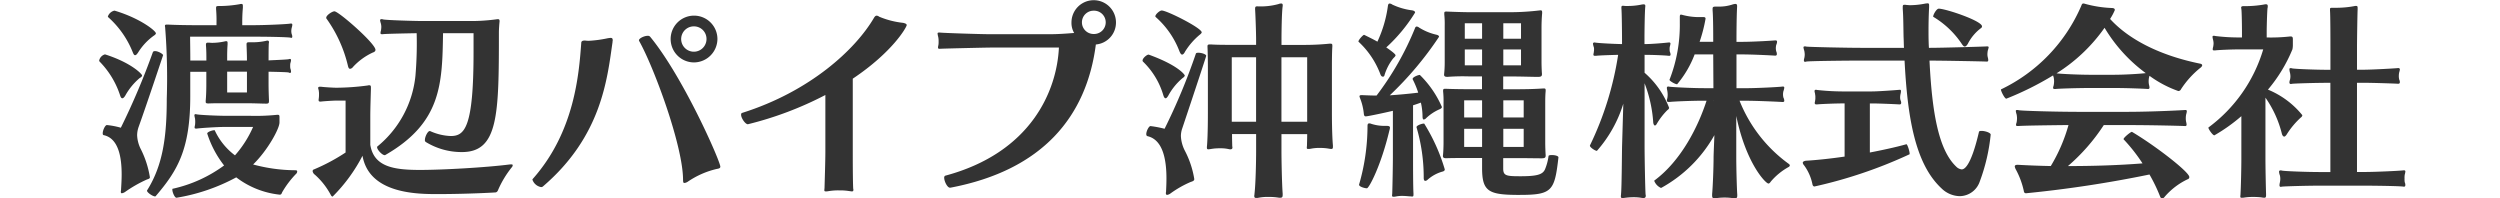
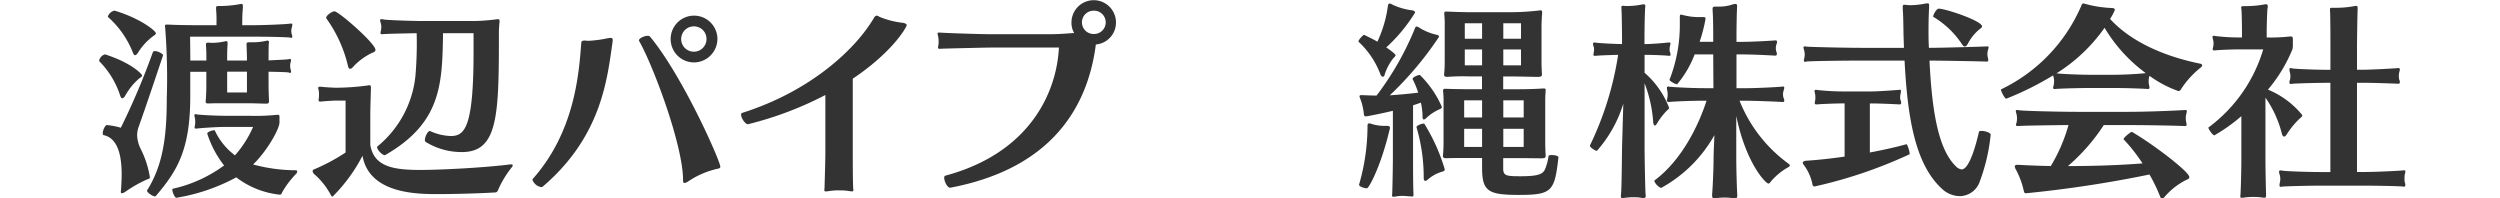
<svg xmlns="http://www.w3.org/2000/svg" width="252" height="20" viewBox="0 0 252 20">
  <g id="グループ_943" data-name="グループ 943" transform="translate(-217 -637)">
    <rect id="長方形_876" data-name="長方形 876" width="252" height="20" transform="translate(217 637)" fill="#fff" opacity="0" />
    <g id="グループ_828" data-name="グループ 828" transform="translate(-163.576 492.857)">
      <path id="パス_1549" data-name="パス 1549" d="M393.193,153.663c-.124.187-.207.249-.29.249-.124,0-.187-.186-.227-.31a8.687,8.687,0,0,0-2.058-3.387.149.149,0,0,1-.042-.123.824.824,0,0,1,.562-.6h.042c2.659.851,3.717,1.992,3.717,2.118,0,.081-.063.164-.247.269A6.3,6.3,0,0,0,393.193,153.663Zm1.35,3.156a2.579,2.579,0,0,0-.144.832,3.388,3.388,0,0,0,.393,1.432,9.7,9.7,0,0,1,.892,2.783c0,.124-.081.166-.29.229a12.918,12.918,0,0,0-2.221,1.267.774.774,0,0,1-.312.124c-.083,0-.106-.063-.106-.146,0-.063.023-.124.023-.207.02-.395.061-.935.061-1.538,0-1.619-.269-3.634-1.808-3.966-.083-.022-.1-.083-.1-.187,0-.312.25-.831.416-.831a7.868,7.868,0,0,1,1.41.27,72,72,0,0,0,3.222-7.6c.04-.1.121-.124.227-.124.312,0,.809.29.809.416C397.015,149.572,395.414,154.391,394.543,156.819Zm-.061-7.5c-.126.187-.207.25-.29.25-.126,0-.187-.187-.25-.333a9.336,9.336,0,0,0-2.451-3.49.1.1,0,0,1-.041-.083.918.918,0,0,1,.644-.582h.043c2.574.77,4.153,2.037,4.153,2.286,0,.063-.063.146-.229.249A5.973,5.973,0,0,0,394.482,149.322Zm15.555-1.619c0,.061-.02.123-.1.123-.021,0-.063-.02-.085-.02-.27-.063-2.387-.1-3.843-.1h-6.27c0,.5.02,1.412.02,2.408h1.62v-.083c0-.519,0-.914-.043-1.455v-.063c0-.144.043-.206.209-.206h.124a2.093,2.093,0,0,0,.373.02,5.966,5.966,0,0,0,1.186-.144.488.488,0,0,1,.164-.021c.1,0,.124.063.124.166v.166c-.042.582-.042,1-.042,1.557v.063h1.994v-.1c0-.479-.02-.935-.04-1.476v-.061c0-.166.061-.207.247-.207h.332a6.042,6.042,0,0,0,1.392-.146.472.472,0,0,1,.147-.022c.1,0,.144.063.144.167,0,.042-.022.1-.022.164s-.02.292-.02,1.6v.063c.892-.043,1.931-.083,2.057-.126a.226.226,0,0,1,.1-.02c.065,0,.106.041.106.124a1.072,1.072,0,0,1-.063.292,1.218,1.218,0,0,0-.02.289,1.052,1.052,0,0,0,.02.27.926.926,0,0,1,.063.292c0,.083-.022.144-.106.144a.315.315,0,0,1-.123-.041c-.083-.041-1.123-.063-2.035-.083v1.226c0,.539.02,1.121.041,1.64,0,.27,0,.353-.292.353-.373,0-1.226-.041-2.014-.041h-1.891c-.955,0-1.309,0-1.868.02h-.083c-.187,0-.23-.061-.23-.166v-.1c.043-.435.064-1.08.064-1.7v-1.226h-1.62v2.493c0,5.4-1.33,7.519-3.49,10.051a.077.077,0,0,1-.061.02c-.227,0-.811-.393-.811-.581,0-.02.02-.02.02-.041,1.6-2.554,1.974-5.442,1.974-9.221a64.611,64.611,0,0,0-.164-7.187c0-.063-.022-.1-.022-.146,0-.123.063-.144.206-.144h.128c.643.042,2.158.061,2.742.061H402.4v-.27a13.282,13.282,0,0,0-.043-1.349V144.8c0-.167.043-.187.333-.187a11.663,11.663,0,0,0,2.055-.187.506.506,0,0,1,.166-.021c.126,0,.146.063.146.209v.187c-.042.476-.063.912-.063,1.495v.249h1.017c1.372,0,3.553-.1,3.865-.166h.042c.1,0,.124.063.124.146a1.512,1.512,0,0,1-.063.29,1.665,1.665,0,0,0-.04.312,1.174,1.174,0,0,0,.04.312A.691.691,0,0,1,410.037,147.7Zm-1.018,15.681c-.063.166-.1.247-.247.247a8.706,8.706,0,0,1-4.382-1.745,19.16,19.16,0,0,1-6.026,2.057c-.184,0-.415-.559-.415-.809,0-.063,0-.1.043-.1a13.743,13.743,0,0,0,5.172-2.347,10.31,10.31,0,0,1-1.7-3.218c0-.166.521-.333.7-.333.02,0,.063,0,.063.021a6.6,6.6,0,0,0,2.035,2.511,10.88,10.88,0,0,0,1.826-2.865h-2.76c-.977,0-2.659.124-2.908.166h-.084c-.123,0-.144-.042-.144-.124a1.153,1.153,0,0,1,.042-.229,2.759,2.759,0,0,0,0-.664,2.238,2.238,0,0,1-.063-.312c0-.063.021-.124.126-.124.04,0,.081.02.124.02.29.063,2.057.146,2.908.146h2.43a20.812,20.812,0,0,0,2.742-.1h.083c.144,0,.164.083.164.227v.541c0,.645-1.223,2.846-2.659,4.238a16.581,16.581,0,0,0,4.279.582c.126,0,.166.061.166.123a.407.407,0,0,1-.06.187A9.326,9.326,0,0,0,409.019,163.384Zm-3.551-12.151h-1.994v2.1h1.994Z" transform="translate(0 0.137)" fill="#333" />
      <path id="パス_1550" data-name="パス 1550" d="M423.295,162.851c-.063.187-.167.292-.312.292-1.329.083-3.8.166-5.774.166-2.015,0-6.918,0-7.6-3.863a16.4,16.4,0,0,1-3.009,4.112c-.063,0-.126-.041-.189-.166a7.28,7.28,0,0,0-1.6-2.035.542.542,0,0,1-.229-.353.18.18,0,0,1,.144-.186,19.427,19.427,0,0,0,3.178-1.7v-5.235h-.914c-.27,0-1.309.063-1.556.1h-.083c-.147,0-.167-.063-.167-.167,0-.061.02-.123.02-.186a1.866,1.866,0,0,0,.02-.333,1.766,1.766,0,0,0-.02-.373c0-.1-.063-.207-.063-.312,0-.083.043-.124.187-.124h.106c.289.041,1.2.1,1.556.1a24.731,24.731,0,0,0,3.158-.229.379.379,0,0,1,.143-.021c.147,0,.167.084.167.23v.144c-.02.685-.063,2.055-.063,2.762v2.866c.353,2.243,2.41,2.534,5.026,2.534,2.118,0,6.523-.229,9.1-.561h.084c.1,0,.144.02.144.1a.334.334,0,0,1-.084.187A9.946,9.946,0,0,0,423.295,162.851Zm-12.378-14.082c0,.1-.063.209-.27.272a6.262,6.262,0,0,0-1.994,1.453.431.431,0,0,1-.292.187c-.144,0-.186-.166-.227-.332a13.468,13.468,0,0,0-2.161-4.735c-.02-.022-.02-.042-.02-.083,0-.249.6-.645.829-.645C407.2,144.886,410.916,148.127,410.916,148.769Zm12.441-1.743c0,8.245-.043,12.047-3.72,12.047a6.9,6.9,0,0,1-3.654-1.018.218.218,0,0,1-.084-.207c0-.333.292-.892.478-.892h.043a5.5,5.5,0,0,0,2.075.5c1.393,0,2.307-.789,2.307-8.433v-1.931h-3.075c-.083,5.087-.144,9.013-5.815,12.274a.075.075,0,0,1-.061.02c-.27,0-.77-.561-.77-.788,0-.043,0-.063.022-.085a10.568,10.568,0,0,0,3.841-7.122,38.766,38.766,0,0,0,.124-4.3c-1.08.02-3.2.061-3.4.1h-.1c-.123,0-.146-.041-.146-.124a.911.911,0,0,1,.043-.227,2.416,2.416,0,0,0,.04-.375,1.527,1.527,0,0,0-.04-.333,1.994,1.994,0,0,1-.083-.33c0-.083.04-.126.143-.126a.4.4,0,0,1,.147.022c.247.083,3.3.166,3.924.166h4.692a19.216,19.216,0,0,0,2.929-.187h.041c.126,0,.166.063.166.187v.061C423.4,146.132,423.358,146.694,423.358,147.026Z" transform="translate(7.507 0.398)" fill="#333" />
      <path id="パス_1551" data-name="パス 1551" d="M420.064,162.388a.25.25,0,0,1-.186.063,1.127,1.127,0,0,1-.872-.75.145.145,0,0,1,.043-.083c4.215-4.755,4.649-10.571,4.88-13.707,0-.083.043-.229.31-.229h.1a2.191,2.191,0,0,0,.373.022,11.942,11.942,0,0,0,1.851-.249,2.7,2.7,0,0,1,.33-.043c.147,0,.207.063.207.249,0,.043-.02.106-.02.189C426.546,151.546,425.984,157.32,420.064,162.388Zm17.883-1.994c0,.123-.084.186-.355.227a8.635,8.635,0,0,0-2.926,1.287.788.788,0,0,1-.313.126c-.124,0-.164,0-.164-.416-.063-3.51-2.969-11.319-4.425-13.893,0-.021-.02-.043-.02-.065,0-.206.541-.456.872-.456a.3.3,0,0,1,.249.084C434.209,151.339,437.948,159.854,437.948,160.395Zm-2.639-10.509a2.358,2.358,0,1,1,2.347-2.347A2.381,2.381,0,0,1,435.309,149.885Zm-.02-3.634a1.277,1.277,0,1,0,1.266,1.287A1.263,1.263,0,0,0,435.289,146.251Z" transform="translate(15.238 0.55)" fill="#333" />
      <path id="パス_1552" data-name="パス 1552" d="M443.957,151.524v7.311c0,.728,0,2.783.04,3.719,0,.061.023.123.023.166,0,.124-.043.166-.147.166-.06,0-.164-.022-.33-.041a5.6,5.6,0,0,0-.915-.061,6.06,6.06,0,0,0-1.141.081,1.087,1.087,0,0,1-.229.022c-.146,0-.166-.041-.166-.124s.02-.167.02-.29c.023-.79.083-2.679.083-3.594v-5.711a34.876,34.876,0,0,1-7.809,2.949c-.267,0-.685-.624-.685-.955,0-.081.021-.166.1-.187,6.854-2.16,11.443-6.4,13.312-9.615.061-.083.124-.187.25-.187a.4.4,0,0,1,.249.1,8.553,8.553,0,0,0,2.43.624c.249.061.352.124.352.227C449.4,146.291,448.049,148.784,443.957,151.524Z" transform="translate(22.578 0.55)" fill="#333" />
      <path id="パス_1553" data-name="パス 1553" d="M461.548,148.628c-.935,7.248-5.361,12.67-14.662,14.435h-.043c-.269,0-.581-.644-.581-1a.208.208,0,0,1,.1-.209c8.681-2.325,11.256-8.577,11.463-12.916h-6.955c-.313,0-4.775.1-5.026.123h-.063c-.124,0-.144-.061-.144-.123a1.078,1.078,0,0,1,.04-.25,1.98,1.98,0,0,0,.02-.352,2.023,2.023,0,0,0-.04-.479,1.965,1.965,0,0,1-.063-.332c0-.063.023-.1.146-.1h.1c.25.041,4.09.166,5.026.166h6.064c.811,0,1.619-.061,2.43-.124a2.007,2.007,0,0,1-.27-1.06,2.243,2.243,0,1,1,4.487,0A2.219,2.219,0,0,1,461.548,148.628Zm-.229-3.407a1.174,1.174,0,0,0,0,2.348,1.175,1.175,0,1,0,0-2.348Z" transform="translate(29.49 0)" fill="#333" />
-       <path id="パス_1554" data-name="パス 1554" d="M461.643,153.655c-.124.209-.207.27-.269.27-.126,0-.186-.166-.229-.29a7.726,7.726,0,0,0-2.035-3.385.174.174,0,0,1-.063-.124c0-.249.438-.6.6-.6h.02c2.991,1.08,3.634,2.035,3.634,2.1s-.063.164-.227.269A6.123,6.123,0,0,0,461.643,153.655Zm1.413,3.282a2.377,2.377,0,0,0-.144.809,3.566,3.566,0,0,0,.393,1.455,9.31,9.31,0,0,1,.955,2.865c0,.126-.063.209-.353.292a10.469,10.469,0,0,0-2.077,1.184.766.766,0,0,1-.312.124c-.083,0-.123-.083-.123-.187,0-.041.02-.1.02-.166.02-.373.04-.831.04-1.309,0-1.723-.29-3.883-1.911-4.258-.083-.02-.123-.1-.123-.207,0-.31.27-.829.436-.809a11.08,11.08,0,0,1,1.41.27,61.377,61.377,0,0,0,3.156-7.58c.023-.063.128-.084.25-.084.312,0,.789.146.789.312C465.464,149.689,464.592,152.348,463.056,156.937Zm.249-7.663c-.1.186-.206.249-.27.249-.123,0-.207-.187-.27-.333a8.727,8.727,0,0,0-2.387-3.447.106.106,0,0,1-.042-.083c0-.186.435-.582.642-.582.521,0,4.03,1.766,4.03,2.2,0,.061-.063.144-.229.27A6.991,6.991,0,0,0,463.3,149.274Zm14.931,9.552c0,.146-.04.209-.164.209a2.14,2.14,0,0,1-.313-.043,5.264,5.264,0,0,0-.851-.06,4.2,4.2,0,0,0-.912.081,1.16,1.16,0,0,1-.25.022c-.124,0-.144-.043-.144-.124s.02-.166.02-.292c0-.166.02-.6.02-1.08h-2.594v1.64c0,.894.04,3.261.123,4.362v.1c0,.229-.04.312-.247.312a.988.988,0,0,1-.23-.02,6.367,6.367,0,0,0-.975-.063,4.678,4.678,0,0,0-.975.083.911.911,0,0,1-.23.021c-.164,0-.207-.063-.207-.209,0-.061.023-.124.023-.206.124-1.081.164-3.344.164-4.279v-1.745h-2.428c0,.582.02,1.08.02,1.184,0,.061.02.1.02.166,0,.1-.04.186-.207.186a.536.536,0,0,1-.166-.02,3.62,3.62,0,0,0-.872-.083,5.057,5.057,0,0,0-.873.063,2.667,2.667,0,0,1-.31.04c-.1,0-.146-.04-.146-.164v-.084c.043-.353.1-1.514.1-3.384v-4.528c0-.914-.02-1.808-.04-2.16v-.063c0-.146.063-.187.227-.187h.146c.6.041,1.453.041,2.389.041h2.138v-.581c0-.582-.063-2.471-.1-2.971v-.1c0-.209.083-.23.227-.23a6.794,6.794,0,0,0,2.12-.227.812.812,0,0,1,.269-.061c.106,0,.166.04.166.166v.083c-.1.6-.123,2.783-.123,3.344v.581h2.117a25.321,25.321,0,0,0,2.722-.124h.1c.144,0,.187.041.187.187v.1c-.043.665-.043,1.642-.043,2.181v4.465c0,1.849.063,2.929.1,3.3Zm-7.746-9.035h-2.451v6.5h2.451Zm5.15,0h-2.594v6.5h2.594v-6.5Z" transform="translate(36.699 0.123)" fill="#333" />
      <path id="パス_1555" data-name="パス 1555" d="M476.018,148.8c.395.269.935.664.935.79,0,.081-.083.166-.23.31a5.1,5.1,0,0,0-.892,1.725.152.152,0,0,1-.146.124c-.1,0-.187-.063-.247-.209a8.553,8.553,0,0,0-2.2-3.3c-.022,0-.022-.02-.022-.041,0-.167.5-.708.579-.665.5.249.935.456,1.33.687a12.432,12.432,0,0,0,1.061-3.616c.02-.124.06-.227.164-.227a.443.443,0,0,1,.27.1,6.5,6.5,0,0,0,1.994.582c.23.04.31.123.31.227A16.22,16.22,0,0,1,476.018,148.8ZM474.068,163c-.23,0-.791-.166-.791-.353v-.02a21.246,21.246,0,0,0,.851-5.878c0-.166.021-.29.167-.29a.455.455,0,0,1,.207.041,4.29,4.29,0,0,0,1.35.209h.229c.249,0,.312.083.312.186a1.507,1.507,0,0,1-.063.29C475.478,160.759,474.272,163,474.068,163Zm7.559-8.2c0,.084-.063.167-.27.249a4.677,4.677,0,0,0-1.309.872.4.4,0,0,1-.25.146c-.1,0-.124-.166-.124-.312a6.4,6.4,0,0,0-.166-1.392c-.269.1-.519.187-.789.27v5.318c0,.707,0,2.825.043,3.571v.1c0,.166-.02.207-.146.207-.063,0-.167-.022-.312-.022-.229-.02-.476-.041-.727-.041a3.125,3.125,0,0,0-.6.063.989.989,0,0,1-.231.021c-.123,0-.143-.043-.143-.126,0-.061.02-.164.02-.29.022-.642.063-2.7.063-3.531v-4.714c-.395.1-2.494.561-2.742.561-.1,0-.167-.061-.187-.269a5.731,5.731,0,0,0-.395-1.6,1.042,1.042,0,0,1-.043-.146c0-.1.085-.124.187-.124h.126c.458.02.915.04,1.41.04a29.644,29.644,0,0,0,3.865-6.771c.02-.083.083-.186.187-.186a.432.432,0,0,1,.227.1,5.567,5.567,0,0,0,1.766.728c.187.042.25.124.25.207a33.958,33.958,0,0,1-4.966,5.9c.914-.063,1.869-.146,2.868-.269a8.834,8.834,0,0,0-.561-1.352v-.042c0-.166.541-.393.725-.393A10.242,10.242,0,0,1,481.626,154.8Zm.29,6.294c0,.1-.063.186-.249.227a3.767,3.767,0,0,0-1.5.831.354.354,0,0,1-.229.1c-.1,0-.146-.146-.146-.292v-.186a17.8,17.8,0,0,0-.725-4.923v-.021c0-.166.541-.353.725-.353.043,0,.063,0,.063.021A18.711,18.711,0,0,1,481.916,161.092Zm7.56,2.574c-3.137,0-3.8-.312-3.8-2.722v-1H484.3c-1.932,0-2.118.021-2.181.021h-.1c-.187,0-.29-.065-.29-.21v-.04c.04-.292.063-.935.063-1.287v-4.072a9.077,9.077,0,0,0-.043-1.121v-.1c0-.126.063-.167.186-.167h.1c.458.021,1.413.041,2.327.041h1.307v-1.287h-1.206a20.775,20.775,0,0,0-2.241.041h-.085c-.186,0-.29-.063-.29-.207v-.041a10.833,10.833,0,0,0,.063-1.2V146.6a9.058,9.058,0,0,0-.043-1.121v-.126c0-.124.043-.167.187-.167h.083c.438.021,1.663.065,2.388.065h3.9a25.5,25.5,0,0,0,3.1-.187h.06c.106,0,.147.04.147.207v.083c-.041.436-.063.977-.063,1.433v3.51c0,.353.022.914.043,1.143v.061c0,.207-.1.27-.418.27-.373,0-1.763-.041-2.368-.041h-1.12v1.287h1.143c1.183,0,1.972-.02,2.906-.081h.065c.123,0,.166.04.166.186v.083c-.043.436-.043.892-.043,1.372v3.842c0,.353.023,1,.043,1.226v.061c0,.229-.126.272-.438.272-.393,0-1.723-.021-2.347-.021h-1.494v1.058c0,.726.332.77,1.725.77,1.682,0,2.261-.167,2.491-.707a5.2,5.2,0,0,0,.353-1.33c0-.063.144-.1.332-.1.29,0,.685.083.665.249C492.986,163.252,492.756,163.666,489.477,163.666Zm-3.8-9.532h-1.806v1.723h1.806Zm0,2.866h-1.806v1.826h1.806Zm0-10.635h-1.743v1.558h1.743Zm0,2.639h-1.743v1.6h1.743Zm3.924-2.639h-1.785v1.558H489.6Zm0,2.639h-1.785v1.6H489.6Zm.27,5.13h-2.055v1.723h2.055Zm0,2.866h-2.055v1.826h2.055Z" transform="translate(44.293 0.123)" fill="#333" />
      <path id="パス_1556" data-name="パス 1556" d="M496.531,149.489c0,.083-.023.144-.126.144h-.063c-.249-.042-1.6-.1-2.43-.1v1.806a8.879,8.879,0,0,1,2.473,3.533c0,.061-.043.144-.187.247a6.669,6.669,0,0,0-1.08,1.413c-.063.083-.106.124-.166.124-.084,0-.147-.144-.167-.29a13.346,13.346,0,0,0-.872-3.967v6.376c0,1.1.063,4.4.1,4.8,0,.061.02.1.02.144,0,.167-.061.25-.247.25a2.326,2.326,0,0,1-.313-.041,4.765,4.765,0,0,0-.622-.042,6.614,6.614,0,0,0-.768.042c-.187.02-.29.041-.395.041-.126,0-.166-.041-.166-.187,0-.063.02-.146.02-.249.063-.6.083-3.7.1-4.757l.126-4.319a12.9,12.9,0,0,1-2.659,4.755c-.186,0-.707-.352-.707-.519v-.02a32.044,32.044,0,0,0,2.846-9.139c-.935.022-2.035.063-2.244.1h-.082c-.147,0-.167-.061-.167-.124,0-.083.041-.187.041-.27a1.234,1.234,0,0,0,.022-.269.629.629,0,0,0-.022-.209,1.861,1.861,0,0,1-.085-.333c0-.083.043-.143.167-.143.043,0,.083.02.124.02.229.04,1.6.123,2.637.144v-.478c0-.581-.02-2.74-.063-3.135v-.083c0-.126.043-.167.167-.167.063,0,.166.022.29.022h.209a6.8,6.8,0,0,0,1.287-.126,1.763,1.763,0,0,1,.27-.04c.124,0,.187.04.187.144v.061c-.063.541-.084,2.7-.084,3.221v.581c.872,0,2.286-.144,2.451-.164h.042c.1,0,.126.06.126.123a1.482,1.482,0,0,1-.063.29.98.98,0,0,0-.02.25,1.065,1.065,0,0,0,.02.27A.748.748,0,0,1,496.531,149.489ZM506.643,162.3c-.1.146-.164.207-.247.207-.27,0-2.264-2.035-3.241-6.812v4.195c0,1.123.063,3.3.1,3.719v.124c0,.187-.063.27-.247.27a2.288,2.288,0,0,1-.335-.042,5.515,5.515,0,0,0-.664-.041,5.8,5.8,0,0,0-.726.041,2.075,2.075,0,0,1-.313.042c-.186,0-.249-.083-.249-.292v-.144c.063-.624.146-2.6.146-3.677,0-.269.043-1.267.083-2.262a13.685,13.685,0,0,1-5.357,5.316h-.043a1.305,1.305,0,0,1-.664-.705c0-.021,0-.021.022-.043,2.72-2.014,4.424-5.482,5.252-8.038h-.31c-1.287,0-3.156.084-3.4.126h-.084c-.166,0-.207-.063-.207-.146a.951.951,0,0,1,.041-.207,1.948,1.948,0,0,0,.04-.375,2.439,2.439,0,0,0-.04-.415,1.834,1.834,0,0,1-.041-.27.13.13,0,0,1,.144-.144c.042,0,.085.02.147.02.247.041,2.221.146,3.447.146h.955l-.02-3.405H498.96a10.35,10.35,0,0,1-1.766,3.011c-.207,0-.808-.353-.768-.456a15.186,15.186,0,0,0,1.038-5.732v-.562c0-.206.023-.269.124-.269a.976.976,0,0,1,.189.042,6.454,6.454,0,0,0,1.7.207h.373c.167,0,.209.063.209.166a15.424,15.424,0,0,1-.6,2.327h1.373c0-.519,0-2.493-.063-3.178V144.9c0-.166.04-.229.31-.229h.29a4.248,4.248,0,0,0,1.393-.207,1.149,1.149,0,0,1,.31-.063c.124,0,.167.083.167.209v.083c-.063,1.121-.063,3.156-.063,3.448v.083h.519c1.2,0,3.221-.126,3.385-.147h.043a.131.131,0,0,1,.143.147.843.843,0,0,1-.083.31,1.488,1.488,0,0,0-.04.312,1.33,1.33,0,0,0,.04.332.7.7,0,0,1,.063.27c0,.1-.04.166-.166.166h-.021c-.249-.02-2.223-.123-3.322-.123h-.561v3.405h.914c1.183,0,3.511-.124,3.717-.166h.061a.111.111,0,0,1,.126.124,1.366,1.366,0,0,1-.083.332,1.307,1.307,0,0,0,0,.665.705.705,0,0,1,.083.31c0,.084-.043.126-.166.126h-.042c-.292-.021-2.554-.126-3.7-.126h-.6a14.443,14.443,0,0,0,4.92,6.334c.1.064.146.126.146.187a.214.214,0,0,1-.1.146A6.431,6.431,0,0,0,506.643,162.3Zm-5.792-8.142h-.02l.02.043Z" transform="translate(52.437 0.137)" fill="#333" />
      <path id="パス_1557" data-name="パス 1557" d="M503.559,162.823c-.083,0-.167-.041-.207-.209a4.8,4.8,0,0,0-.852-1.931.462.462,0,0,1-.126-.249c0-.126.167-.187.333-.207,1.08-.063,2.451-.209,3.884-.416v-5.359h-.25c-.644,0-2.264.063-2.511.1h-.083c-.128,0-.167-.061-.167-.144s.04-.167.04-.25a1.241,1.241,0,0,0,.023-.312,1.155,1.155,0,0,0-.023-.29c0-.1-.06-.249-.06-.353a.12.12,0,0,1,.124-.126.4.4,0,0,1,.146.021,25.032,25.032,0,0,0,2.511.146h2.99c.707,0,2.639-.146,2.8-.167h.041c.083,0,.1.065.1.146a1.25,1.25,0,0,1-.04.27,1.6,1.6,0,0,0-.043.353.938.938,0,0,0,.043.292.575.575,0,0,1,.063.249c0,.1-.043.166-.167.166h-.023c-.247-.021-2.034-.1-2.782-.1h-.187V159.4c1.289-.25,2.556-.519,3.677-.833.1-.04.333.707.333.935,0,.043,0,.083-.023.083A46.728,46.728,0,0,1,503.559,162.823Zm16.656-.5A2.161,2.161,0,0,1,518.2,163.8a2.706,2.706,0,0,1-1.846-.79c-2.68-2.493-3.427-7.227-3.719-12.876h-4.4c-1.453,0-5.255.041-5.5.1a.26.26,0,0,1-.124.022c-.1,0-.124-.061-.124-.144a.854.854,0,0,1,.042-.229,1.906,1.906,0,0,0,.043-.353,2.154,2.154,0,0,0-.043-.375,2.086,2.086,0,0,1-.085-.352c0-.063.043-.1.128-.1a.533.533,0,0,1,.164.02c.249.043,4.07.126,5.5.126h4.339c-.02-.375-.02-.728-.04-1.1-.02-.872-.02-2.015-.083-2.825v-.187c0-.166.022-.229.186-.229a.829.829,0,0,1,.207.021c.085,0,.208.022.355.022a7.989,7.989,0,0,0,1.433-.146,2.233,2.233,0,0,1,.31-.042c.146,0,.166.061.166.207v.187c-.04.728-.06,1.579-.06,2.347,0,.436,0,1.08.04,1.745h.061c1.246,0,5.608-.126,5.774-.146h.063c.084,0,.124.041.124.1a2.191,2.191,0,0,1-.083.31,2.152,2.152,0,0,0-.041.375,1.206,1.206,0,0,0,.041.332,1.207,1.207,0,0,1,.043.249c0,.1-.021.166-.148.166h-.02c-.25-.02-4.508-.1-5.754-.1.25,5.15.894,8.972,2.68,10.675a.922.922,0,0,0,.562.292c.2,0,.892-.126,1.743-3.78.02-.083.124-.1.27-.1.352,0,.912.187.912.373A18.726,18.726,0,0,1,520.215,162.324Zm-1.206-13.874c-.123.189-.206.27-.31.27-.083,0-.167-.081-.27-.227a9,9,0,0,0-2.888-2.763c-.021,0-.021-.02-.021-.041,0-.186.333-.788.562-.788.687,0,4.361,1.224,4.361,1.786a.254.254,0,0,1-.146.206A4.555,4.555,0,0,0,519.009,148.449Z" transform="translate(59.921 0.116)" fill="#333" />
      <path id="パス_1558" data-name="パス 1558" d="M533.532,153.011a.308.308,0,0,1-.27.187,11.267,11.267,0,0,1-2.909-1.536c-.02.04-.02.1-.04.144a1.81,1.81,0,0,0-.043.375,1.617,1.617,0,0,0,.043.415,1.1,1.1,0,0,1,.04.25.13.13,0,0,1-.144.144h-.023c-.267-.021-1.931-.1-3.447-.1H524.35c-1.226,0-3.216.063-3.447.1h-.1c-.124,0-.168-.041-.168-.124a1.575,1.575,0,0,1,.063-.25,2.626,2.626,0,0,0,.04-.393,2.161,2.161,0,0,0-.04-.395c-.02-.063-.04-.126-.063-.207a30.781,30.781,0,0,1-4.714,2.347c-.166,0-.541-.75-.541-.915v-.02a16.6,16.6,0,0,0,8.1-8.433c.043-.124.083-.227.209-.227a.259.259,0,0,1,.121.02,11.775,11.775,0,0,0,2.8.436c.187.021.25.083.25.207a5.81,5.81,0,0,1-.478.894c1.931,2.118,5.109,3.7,9.076,4.507.123.021.207.083.207.166,0,.061-.042.124-.124.207A9.112,9.112,0,0,0,533.532,153.011Zm-1.664,10.862a.318.318,0,0,1-.227.146.238.238,0,0,1-.207-.166,16.763,16.763,0,0,0-1.081-2.244,120.2,120.2,0,0,1-12.438,1.891c-.106,0-.207-.041-.229-.229a8.155,8.155,0,0,0-.789-2.14.965.965,0,0,1-.124-.332c0-.1.083-.166.27-.166h.061q1.652.092,3.3.124a16.649,16.649,0,0,0,1.786-4.133c-2.244.022-4.84.063-5.026.1h-.1c-.126,0-.166-.041-.166-.124a1.274,1.274,0,0,1,.063-.25,2.618,2.618,0,0,0,.04-.393,2.141,2.141,0,0,0-.04-.395,1.989,1.989,0,0,1-.084-.355c0-.061.042-.1.124-.1a.54.54,0,0,1,.167.02c.227.063,3.737.167,6.146.167h4.676c2.636,0,5.792-.167,5.96-.187h.042c.1,0,.124.063.124.146a1.511,1.511,0,0,1-.063.29,1.943,1.943,0,0,0-.04.373,1.709,1.709,0,0,0,.04.415,1.1,1.1,0,0,1,.04.25.13.13,0,0,1-.143.146h-.021c-.27-.02-3.322-.1-5.938-.1h-2.244a19.289,19.289,0,0,1-3.614,4.133c2.6,0,5.15-.083,7.519-.27a17.1,17.1,0,0,0-1.911-2.43v-.021c0-.144.705-.725.829-.725h.022c2.41,1.433,5.775,4.049,5.775,4.548a.219.219,0,0,1-.167.227A6.974,6.974,0,0,0,531.868,163.874Zm-6.043-17.051a16.832,16.832,0,0,1-4.84,4.589c.438.063,2.305.146,3.364.146h2.388c1.186,0,2.679-.1,3.241-.166A15.555,15.555,0,0,1,525.826,146.823Z" transform="translate(66.891 0.123)" fill="#333" />
      <path id="パス_1559" data-name="パス 1559" d="M536.882,157.552c-.1.146-.184.207-.247.207-.1,0-.187-.123-.23-.27a10.864,10.864,0,0,0-1.66-3.654v6.21c0,.831.04,2.908.063,3.51v.1c0,.209-.043.27-.187.27a2.125,2.125,0,0,1-.313-.041,6.916,6.916,0,0,0-.768-.041,5.873,5.873,0,0,0-.935.063,1.213,1.213,0,0,1-.247.02c-.124,0-.146-.041-.146-.124s.021-.166.021-.29c.041-.685.084-2.6.084-3.448V155.7a17.222,17.222,0,0,1-2.722,1.934c-.167,0-.6-.624-.6-.77v-.02a15.132,15.132,0,0,0,5.525-7.872h-2.6c-.645,0-2,.061-2.243.1h-.1c-.124,0-.147-.041-.147-.123a.927.927,0,0,1,.043-.229,1.916,1.916,0,0,0,.042-.353,1.51,1.51,0,0,0-.042-.333,2.164,2.164,0,0,1-.063-.312c0-.081.02-.124.124-.124a.394.394,0,0,1,.146.022,19.358,19.358,0,0,0,2.243.146h.456v-.562c0-.559-.02-2.035-.06-2.282,0-.063-.023-.1-.023-.146,0-.126.063-.167.271-.167h.29a11.106,11.106,0,0,0,1.766-.166.528.528,0,0,1,.164-.02c.148,0,.19.061.19.186a.709.709,0,0,1-.023.209c-.04.33-.083,1.806-.083,2.408v.541a17.641,17.641,0,0,0,2.347-.1h.083c.187,0,.207.124.207.29v.478a2.39,2.39,0,0,1-.04.521,15.235,15.235,0,0,1-2.471,4.069,8.724,8.724,0,0,1,3.467,2.576.317.317,0,0,1-.144.229A8.117,8.117,0,0,0,536.882,157.552Zm11.964,5.087c0,.106-.043.167-.125.167h-.063c-.25-.061-2.8-.1-3.924-.1h-4.609c-1.144,0-3.47.063-3.72.1-.04,0-.062.021-.1.021-.106,0-.146-.061-.146-.167a1.5,1.5,0,0,1,.04-.27,1.883,1.883,0,0,0,.043-.393,1.446,1.446,0,0,0-.043-.332,1.3,1.3,0,0,1-.083-.353.132.132,0,0,1,.146-.146.409.409,0,0,1,.144.02c.25.063,2.576.146,3.72.146h1.163v-8.993H541c-1.141,0-3.322.063-3.573.1a.948.948,0,0,0-.1.02c-.124,0-.166-.061-.166-.166a.841.841,0,0,1,.061-.269,1.706,1.706,0,0,0,.04-.312,1.781,1.781,0,0,0-.04-.375,1.459,1.459,0,0,1-.061-.353c0-.083.021-.124.123-.124a.394.394,0,0,1,.146.022c.25.063,2.431.144,3.573.144h.292V148.7c0-.6,0-3.156-.043-3.636v-.123c0-.146.043-.166.229-.166h.5a9.941,9.941,0,0,0,1.723-.167.531.531,0,0,1,.166-.02c.145,0,.167.061.167.207v.187c-.023.332-.063,3.136-.063,3.739v2.3h.478c1.121,0,3.467-.144,3.634-.166h.063a.131.131,0,0,1,.144.146,1.32,1.32,0,0,1-.061.27,1.641,1.641,0,0,0-.043.353,1.491,1.491,0,0,0,.043.395.553.553,0,0,1,.061.249c0,.1-.041.166-.168.166h-.02c-.247-.021-2.533-.1-3.654-.1h-.478v8.993h.768c1.12,0,3.717-.124,3.9-.166h.083a.111.111,0,0,1,.125.124,1.722,1.722,0,0,1-.063.312,2,2,0,0,0-.02.395,1.761,1.761,0,0,0,.02.373A.619.619,0,0,1,548.846,162.639Z" transform="translate(74.188 0.152)" fill="#333" />
    </g>
  </g>
</svg>